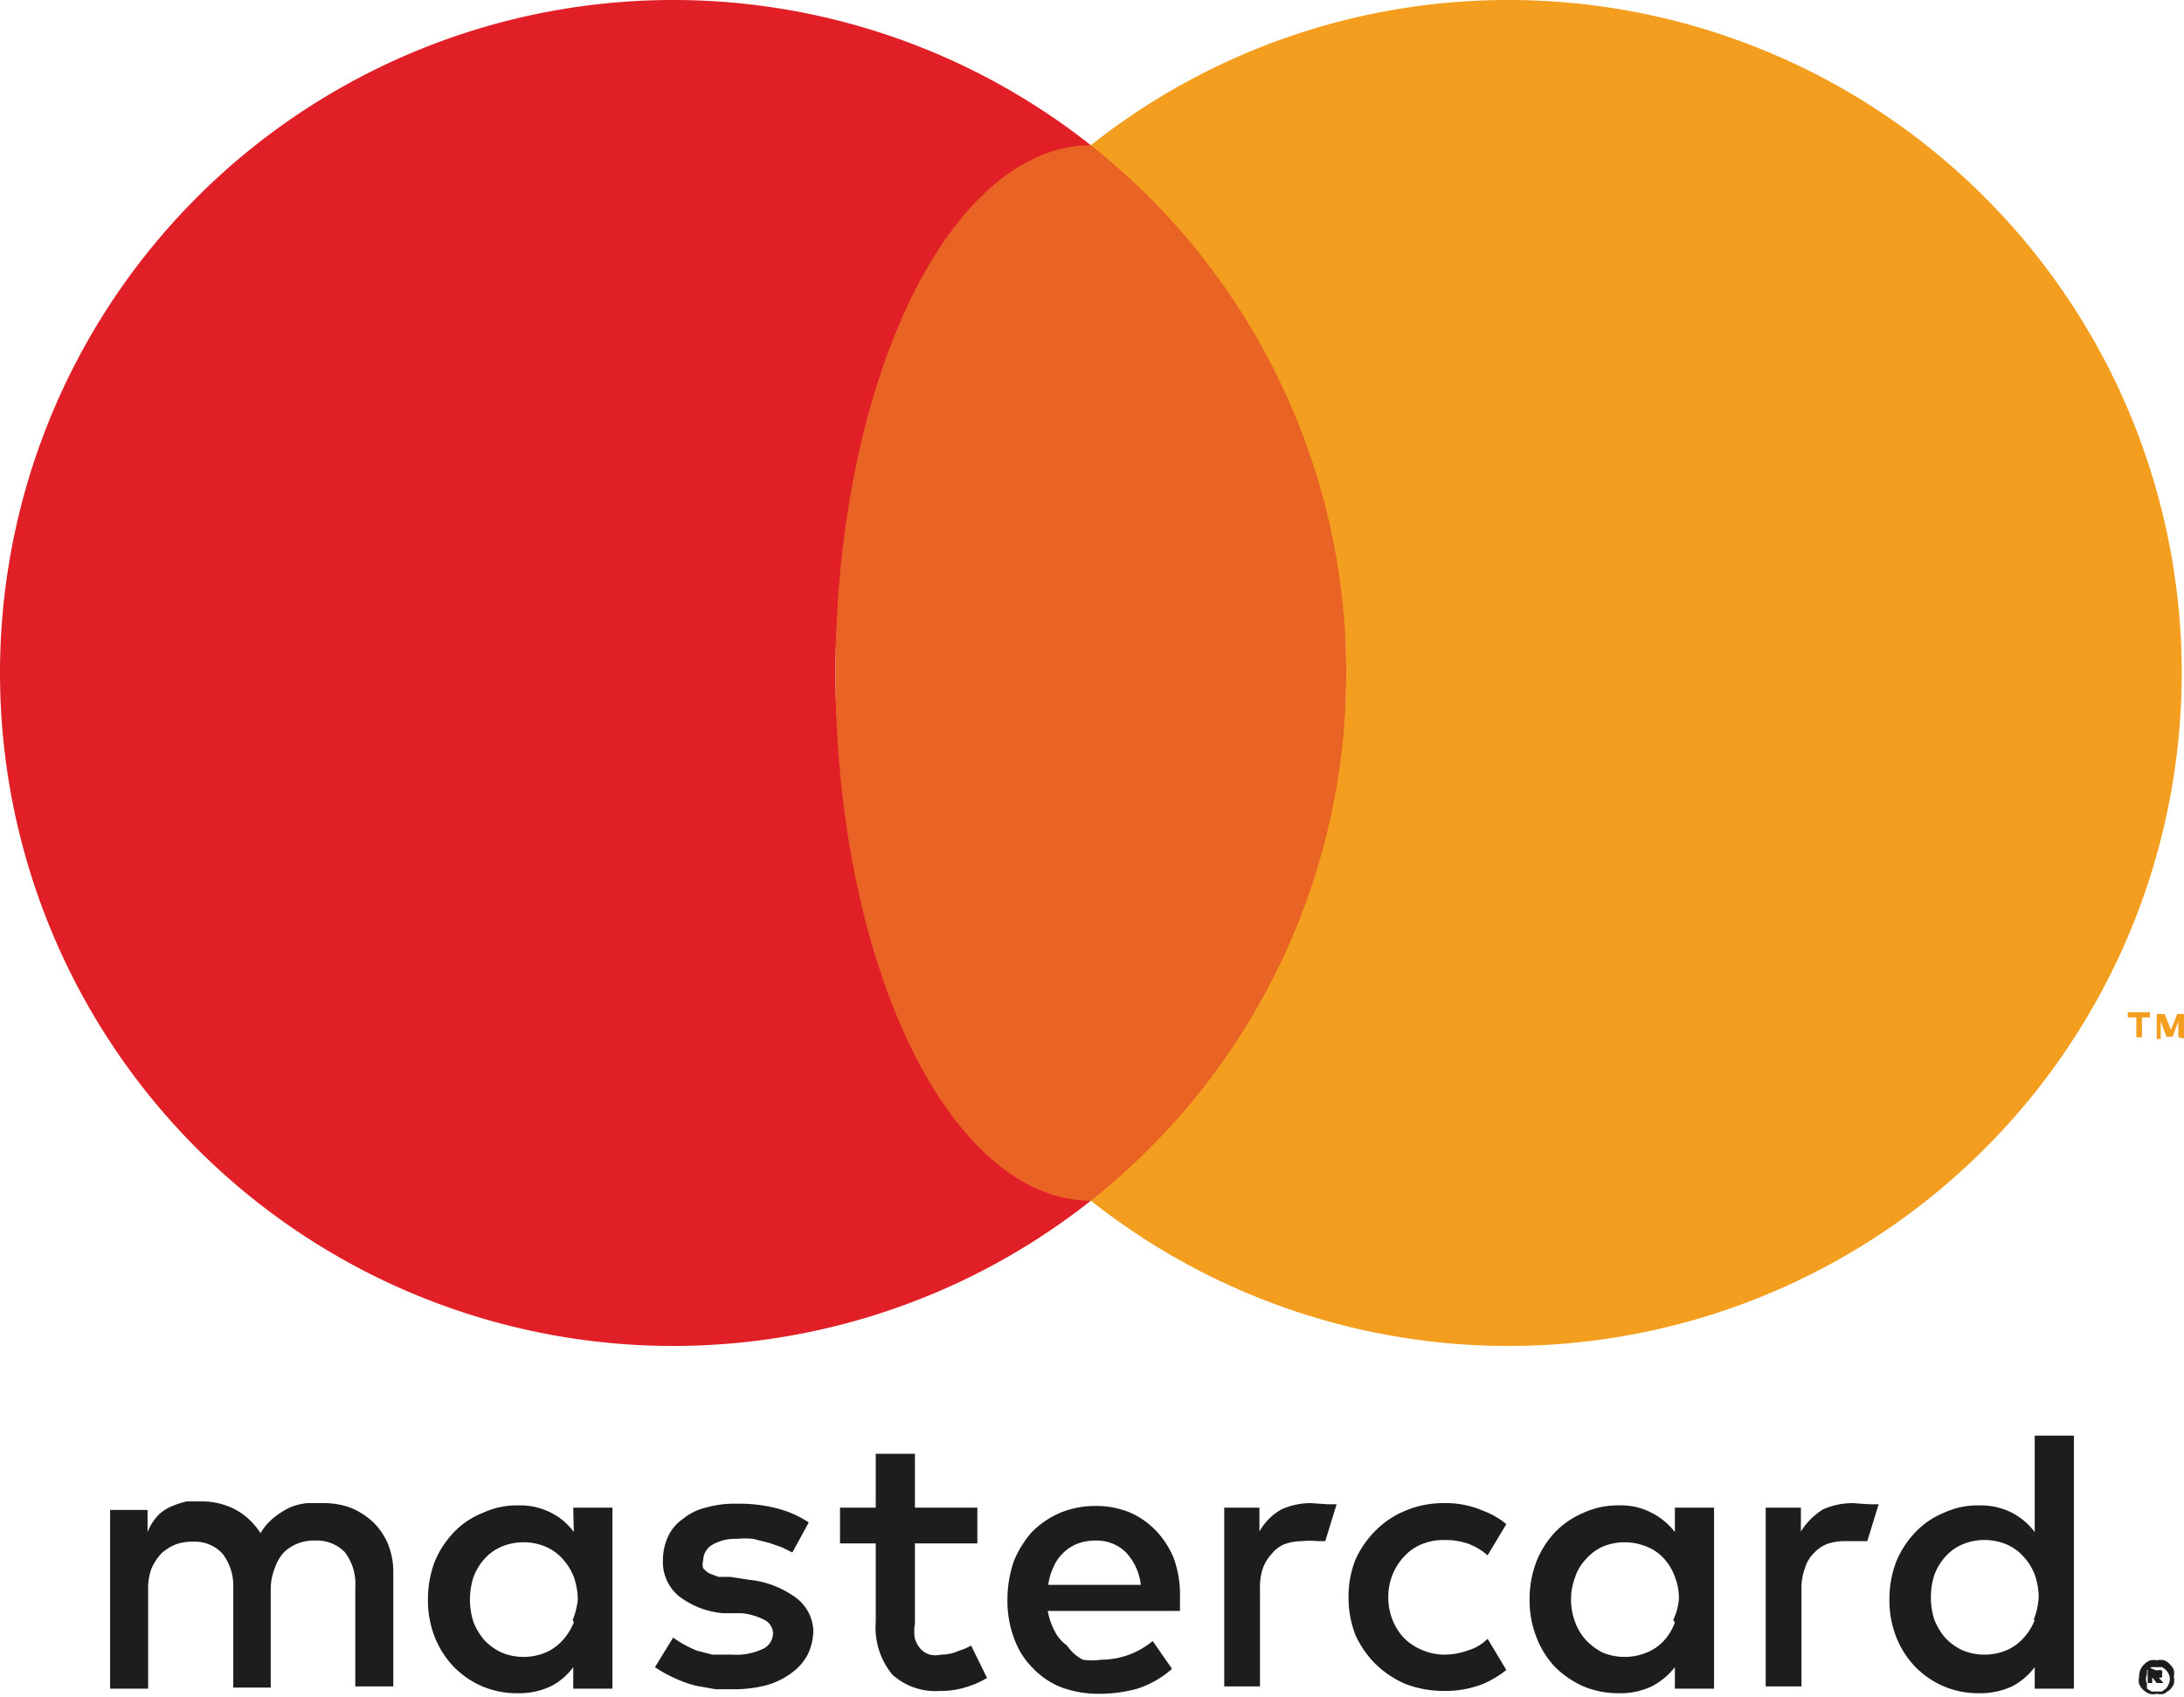
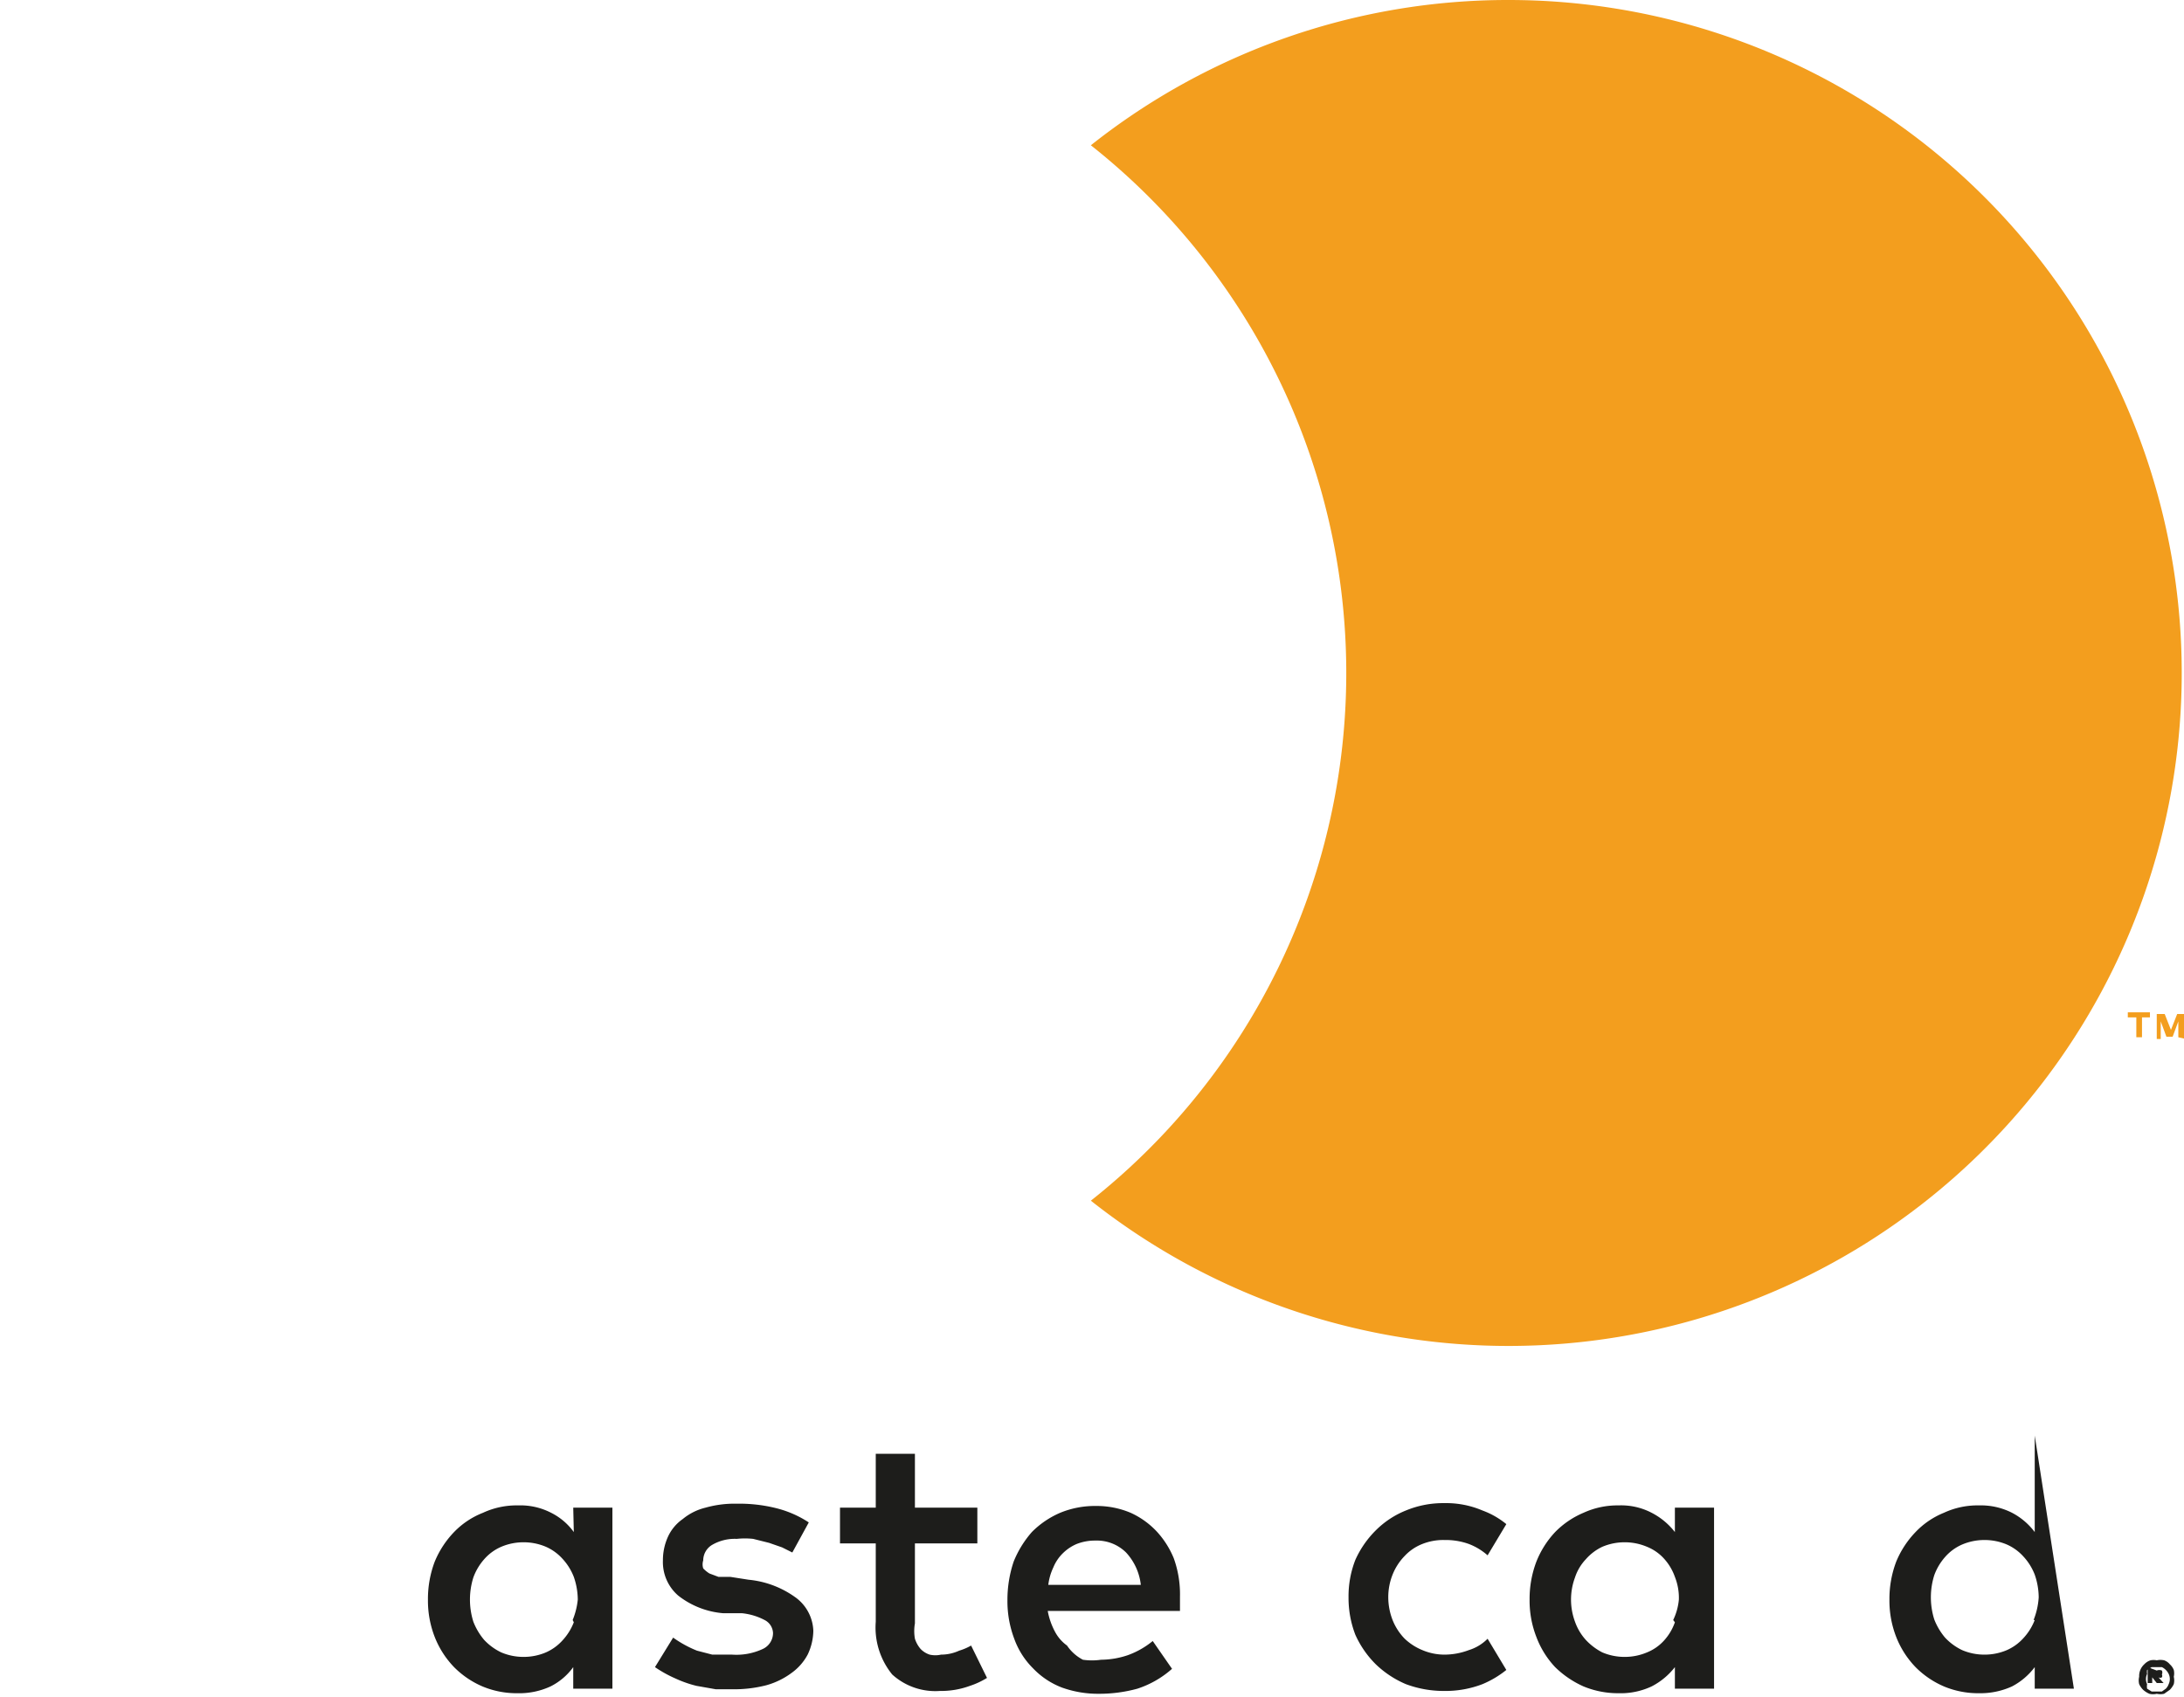
<svg xmlns="http://www.w3.org/2000/svg" viewBox="0 0 38.48 29.9">
  <defs>
    <style>.a{fill:#1d1d1b;}.b{fill:#e11f26;}.c{fill:#e86324;}.d{fill:#f39e1e;}</style>
  </defs>
-   <path class="a" d="M6.59,26.84a1.33,1.33,0,0,0-.39-.26,1.35,1.35,0,0,0-.5-.09l-.29,0a1.09,1.09,0,0,0-.31.08,1.47,1.47,0,0,0-.28.18,1,1,0,0,0-.23.27,1.21,1.21,0,0,0-.43-.41,1.26,1.26,0,0,0-.62-.15l-.25,0a1.44,1.44,0,0,0-.25.08.79.79,0,0,0-.23.14A.93.93,0,0,0,2.6,27v-.39H1.94v3.15h.67V28a1,1,0,0,1,.06-.36,1,1,0,0,1,.17-.26.82.82,0,0,1,.25-.16.81.81,0,0,1,.31-.05.66.66,0,0,1,.52.21.93.93,0,0,1,.19.61v1.75h.66V28a1,1,0,0,1,.07-.36A.78.78,0,0,1,5,27.36a.72.72,0,0,1,.25-.16.76.76,0,0,1,.3-.05.68.68,0,0,1,.53.21.92.92,0,0,1,.18.61v1.75h.67v-2a1.35,1.35,0,0,0-.09-.5A1.2,1.2,0,0,0,6.59,26.84Z" />
  <path class="a" d="M10.11,27a1.1,1.1,0,0,0-.4-.34,1.18,1.18,0,0,0-.58-.13,1.41,1.41,0,0,0-.62.13A1.43,1.43,0,0,0,8,27a1.67,1.67,0,0,0-.34.52,1.85,1.85,0,0,0-.12.67,1.76,1.76,0,0,0,.12.66,1.61,1.61,0,0,0,.34.53,1.58,1.58,0,0,0,.5.34,1.56,1.56,0,0,0,.62.12,1.31,1.31,0,0,0,.58-.12,1.1,1.1,0,0,0,.4-.34v.38h.69V26.57h-.69Zm0,1.59a1,1,0,0,1-.2.32.86.86,0,0,1-.29.21,1,1,0,0,1-.39.08,1,1,0,0,1-.4-.08,1,1,0,0,1-.3-.22,1.13,1.13,0,0,1-.19-.32,1.3,1.3,0,0,1,0-.78,1,1,0,0,1,.19-.32.84.84,0,0,1,.3-.22,1,1,0,0,1,.4-.08,1,1,0,0,1,.39.08.86.86,0,0,1,.29.21,1,1,0,0,1,.2.32,1.24,1.24,0,0,1,.07.4A1.29,1.29,0,0,1,10.09,28.55Z" />
  <path class="a" d="M14,28.14a1.68,1.68,0,0,0-.81-.3l-.32-.05-.21,0-.16-.06a.53.53,0,0,1-.11-.09.23.23,0,0,1,0-.14.32.32,0,0,1,.15-.27.79.79,0,0,1,.44-.11,1.36,1.36,0,0,1,.29,0l.28.07.23.08.18.09.29-.53a1.86,1.86,0,0,0-.57-.25,2.68,2.68,0,0,0-.7-.08,1.88,1.88,0,0,0-.55.07,1,1,0,0,0-.4.2.77.77,0,0,0-.26.31,1,1,0,0,0-.09.42.78.78,0,0,0,.27.62,1.48,1.48,0,0,0,.79.31l.33,0a1.09,1.09,0,0,1,.42.13.27.27,0,0,1,.13.22.31.31,0,0,1-.18.28,1.1,1.1,0,0,1-.54.1l-.35,0-.27-.07a2,2,0,0,1-.42-.23l-.32.52a2.16,2.16,0,0,0,.36.2,2.05,2.05,0,0,0,.37.13l.34.06h.28a2.27,2.27,0,0,0,.61-.07,1.35,1.35,0,0,0,.45-.22.94.94,0,0,0,.28-.32,1,1,0,0,0,.1-.42A.76.76,0,0,0,14,28.14Z" />
  <path class="a" d="M20.39,27a1.45,1.45,0,0,0-.47-.34,1.54,1.54,0,0,0-.61-.12,1.61,1.61,0,0,0-.63.12,1.58,1.58,0,0,0-.5.34,1.82,1.82,0,0,0-.32.52,2.11,2.11,0,0,0-.11.68,1.87,1.87,0,0,0,.12.68,1.4,1.4,0,0,0,.33.52,1.39,1.39,0,0,0,.51.34,1.88,1.88,0,0,0,.65.11,2.54,2.54,0,0,0,.68-.09,1.72,1.72,0,0,0,.61-.35l-.34-.49a1.48,1.48,0,0,1-.44.25,1.5,1.5,0,0,1-.47.08,1.12,1.12,0,0,1-.32,0A.76.76,0,0,1,18.8,29a.7.7,0,0,1-.21-.24,1.24,1.24,0,0,1-.13-.37h2.33s0-.08,0-.12v-.13a1.87,1.87,0,0,0-.11-.68A1.58,1.58,0,0,0,20.39,27Zm-1.92.93a1,1,0,0,1,.09-.31.74.74,0,0,1,.17-.25.78.78,0,0,1,.24-.16.88.88,0,0,1,.33-.06.73.73,0,0,1,.54.21,1,1,0,0,1,.26.57Z" />
  <path class="a" d="M29.51,27a1.23,1.23,0,0,0-.41-.34,1.16,1.16,0,0,0-.58-.13,1.44,1.44,0,0,0-.62.13,1.53,1.53,0,0,0-.5.34,1.65,1.65,0,0,0-.33.52,1.85,1.85,0,0,0-.12.67,1.76,1.76,0,0,0,.12.66,1.59,1.59,0,0,0,.33.53,1.7,1.7,0,0,0,.5.34,1.59,1.59,0,0,0,.62.12,1.28,1.28,0,0,0,.58-.12,1.23,1.23,0,0,0,.41-.34v.38h.69V26.57h-.69Zm0,1.59a.94.94,0,0,1-.19.32.81.81,0,0,1-.3.21,1,1,0,0,1-.39.08,1,1,0,0,1-.4-.08,1.06,1.06,0,0,1-.29-.22.94.94,0,0,1-.19-.32,1.12,1.12,0,0,1,0-.78.85.85,0,0,1,.19-.32.89.89,0,0,1,.29-.22,1,1,0,0,1,.4-.08,1,1,0,0,1,.39.08.81.81,0,0,1,.3.21.94.94,0,0,1,.19.32,1,1,0,0,1,.07.4A1.05,1.05,0,0,1,29.48,28.55Z" />
  <path class="a" d="M16.9,29.09a.77.77,0,0,1-.32.07.45.45,0,0,1-.2,0,.39.39,0,0,1-.16-.1.52.52,0,0,1-.1-.18.77.77,0,0,1,0-.27V27.2h1.1v-.63h-1.1v-.95h-.69v.95h-.63v.63h.63v1.38a1.31,1.31,0,0,0,.29.93,1.13,1.13,0,0,0,.84.29,1.47,1.47,0,0,0,.53-.09,1.38,1.38,0,0,0,.3-.14L17.11,29A1,1,0,0,1,16.9,29.09Z" />
-   <path class="a" d="M23.1,26.49a1.24,1.24,0,0,0-.52.11,1,1,0,0,0-.39.39v-.42h-.62v3.15h.63V28a1,1,0,0,1,.05-.36.76.76,0,0,1,.16-.26.55.55,0,0,1,.23-.17.94.94,0,0,1,.3-.05,1.24,1.24,0,0,1,.27,0l.14,0,.2-.65-.16,0Z" />
-   <path class="a" d="M32.65,26.49a1.29,1.29,0,0,0-.53.11,1.21,1.21,0,0,0-.39.39v-.42h-.62v3.15h.63V28a1,1,0,0,1,.06-.36.61.61,0,0,1,.15-.26.66.66,0,0,1,.24-.17.94.94,0,0,1,.3-.05l.27,0,.14,0,.2-.65-.17,0Z" />
-   <path class="a" d="M35.85,25.3V27a1.19,1.19,0,0,0-.4-.34,1.21,1.21,0,0,0-.58-.13,1.41,1.41,0,0,0-.62.13,1.43,1.43,0,0,0-.5.34,1.67,1.67,0,0,0-.34.52,1.85,1.85,0,0,0-.12.67,1.76,1.76,0,0,0,.12.66,1.61,1.61,0,0,0,.34.53,1.58,1.58,0,0,0,.5.34,1.56,1.56,0,0,0,.62.12,1.34,1.34,0,0,0,.58-.12,1.19,1.19,0,0,0,.4-.34v.38h.69V25.3Zm0,3.25a1,1,0,0,1-.2.32.86.86,0,0,1-.29.21,1,1,0,0,1-.39.08,1,1,0,0,1-.4-.08,1,1,0,0,1-.3-.22,1.13,1.13,0,0,1-.19-.32,1.3,1.3,0,0,1,0-.78,1,1,0,0,1,.19-.32.84.84,0,0,1,.3-.22,1,1,0,0,1,.4-.08,1,1,0,0,1,.39.08.86.86,0,0,1,.29.21,1,1,0,0,1,.2.32,1.24,1.24,0,0,1,.07.4A1.29,1.29,0,0,1,35.83,28.55Z" />
+   <path class="a" d="M35.85,25.3V27a1.19,1.19,0,0,0-.4-.34,1.21,1.21,0,0,0-.58-.13,1.41,1.41,0,0,0-.62.13,1.43,1.43,0,0,0-.5.34,1.67,1.67,0,0,0-.34.52,1.85,1.85,0,0,0-.12.67,1.76,1.76,0,0,0,.12.66,1.61,1.61,0,0,0,.34.53,1.58,1.58,0,0,0,.5.34,1.56,1.56,0,0,0,.62.12,1.34,1.34,0,0,0,.58-.12,1.19,1.19,0,0,0,.4-.34v.38h.69Zm0,3.25a1,1,0,0,1-.2.32.86.86,0,0,1-.29.21,1,1,0,0,1-.39.08,1,1,0,0,1-.4-.08,1,1,0,0,1-.3-.22,1.13,1.13,0,0,1-.19-.32,1.3,1.3,0,0,1,0-.78,1,1,0,0,1,.19-.32.84.84,0,0,1,.3-.22,1,1,0,0,1,.4-.08,1,1,0,0,1,.39.08.86.86,0,0,1,.29.21,1,1,0,0,1,.2.32,1.24,1.24,0,0,1,.07.4A1.29,1.29,0,0,1,35.83,28.55Z" />
  <path class="a" d="M24.75,27.42a.85.85,0,0,1,.31-.21,1,1,0,0,1,.39-.07h0a1.21,1.21,0,0,1,.43.07,1.08,1.08,0,0,1,.33.2l.33-.55a1.44,1.44,0,0,0-.42-.24,1.63,1.63,0,0,0-.67-.13,1.72,1.72,0,0,0-.68.13,1.58,1.58,0,0,0-.53.35,1.73,1.73,0,0,0-.36.52,1.76,1.76,0,0,0-.12.66,1.8,1.8,0,0,0,.12.66,1.73,1.73,0,0,0,.36.52,1.75,1.75,0,0,0,.53.35,1.91,1.91,0,0,0,.68.12,1.81,1.81,0,0,0,.67-.12,1.73,1.73,0,0,0,.42-.25l-.33-.55a.79.79,0,0,1-.33.2,1.22,1.22,0,0,1-.43.08h0a1,1,0,0,1-.39-.08,1,1,0,0,1-.31-.2,1,1,0,0,1-.21-.32,1.11,1.11,0,0,1-.08-.41,1.07,1.07,0,0,1,.08-.41A1,1,0,0,1,24.75,27.42Z" />
  <path class="a" d="M38,29.26a.31.31,0,0,1,.13,0,.23.23,0,0,1,.1.07.26.26,0,0,1,.07.1.27.27,0,0,1,0,.12.28.28,0,0,1,0,.13.36.36,0,0,1-.07.1l-.1.07a.3.3,0,0,1-.13,0,.27.27,0,0,1-.13,0,.41.41,0,0,1-.11-.07.36.36,0,0,1-.07-.1.27.27,0,0,1,0-.13.28.28,0,0,1,.09-.22.26.26,0,0,1,.11-.07A.28.28,0,0,1,38,29.26Zm0,.55h.09l.07-.05a.22.22,0,0,0,.05-.08.21.21,0,0,0,0-.18.26.26,0,0,0-.12-.12l-.09,0-.09,0-.08.05a.18.18,0,0,0,0,.07.21.21,0,0,0,0,.18.22.22,0,0,0,0,.08l.08.05Zm0-.37a.12.12,0,0,1,.09,0,.08.08,0,0,1,0,.07.05.05,0,0,1,0,.05.06.06,0,0,1-.06,0l.09.1H38l-.08-.1h0v.1h-.08v-.28Zm-.07.07v0H38s0,0,0,0,0,0,0,0h-.09Z" />
-   <path class="b" d="M14.72,11.86a11.84,11.84,0,0,1,4.5-9.3,11.86,11.86,0,1,0,0,18.6A11.84,11.84,0,0,1,14.72,11.86Z" />
-   <ellipse class="c" cx="19.22" cy="11.86" rx="4.5" ry="9.3" />
  <path class="d" d="M37.64,18.28v-.35h-.15v-.09h.39v.09h-.14v.35Zm.74,0V18l-.1.27h-.11l-.1-.27v.31H38v-.44h.14l.11.28.11-.28h.15v.44Z" />
  <path class="d" d="M26.58,0a11.82,11.82,0,0,0-7.36,2.56,11.86,11.86,0,0,1,0,18.6A11.86,11.86,0,1,0,26.58,0Z" />
</svg>